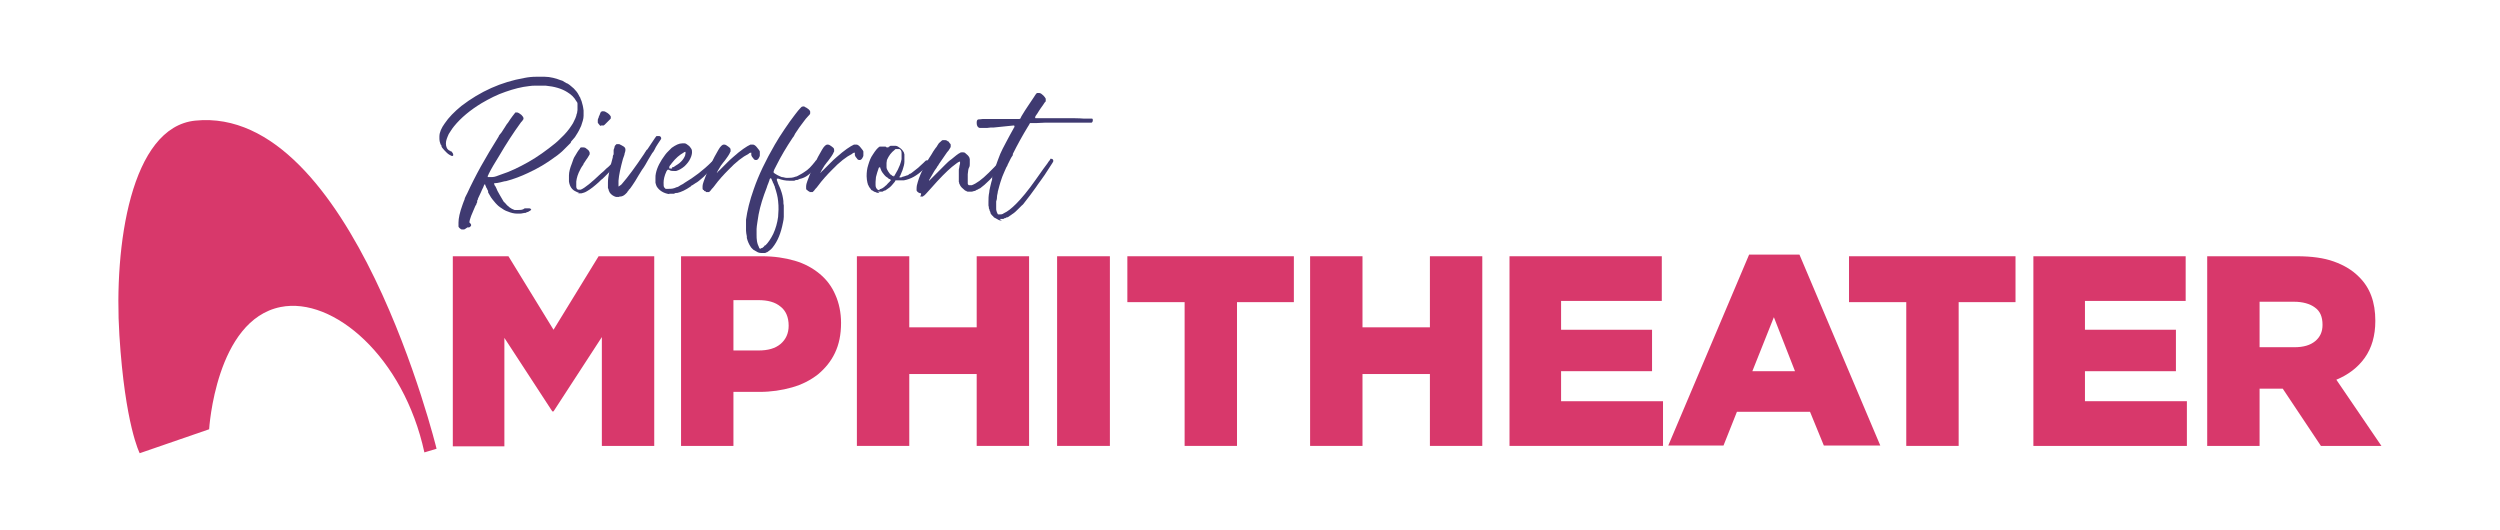
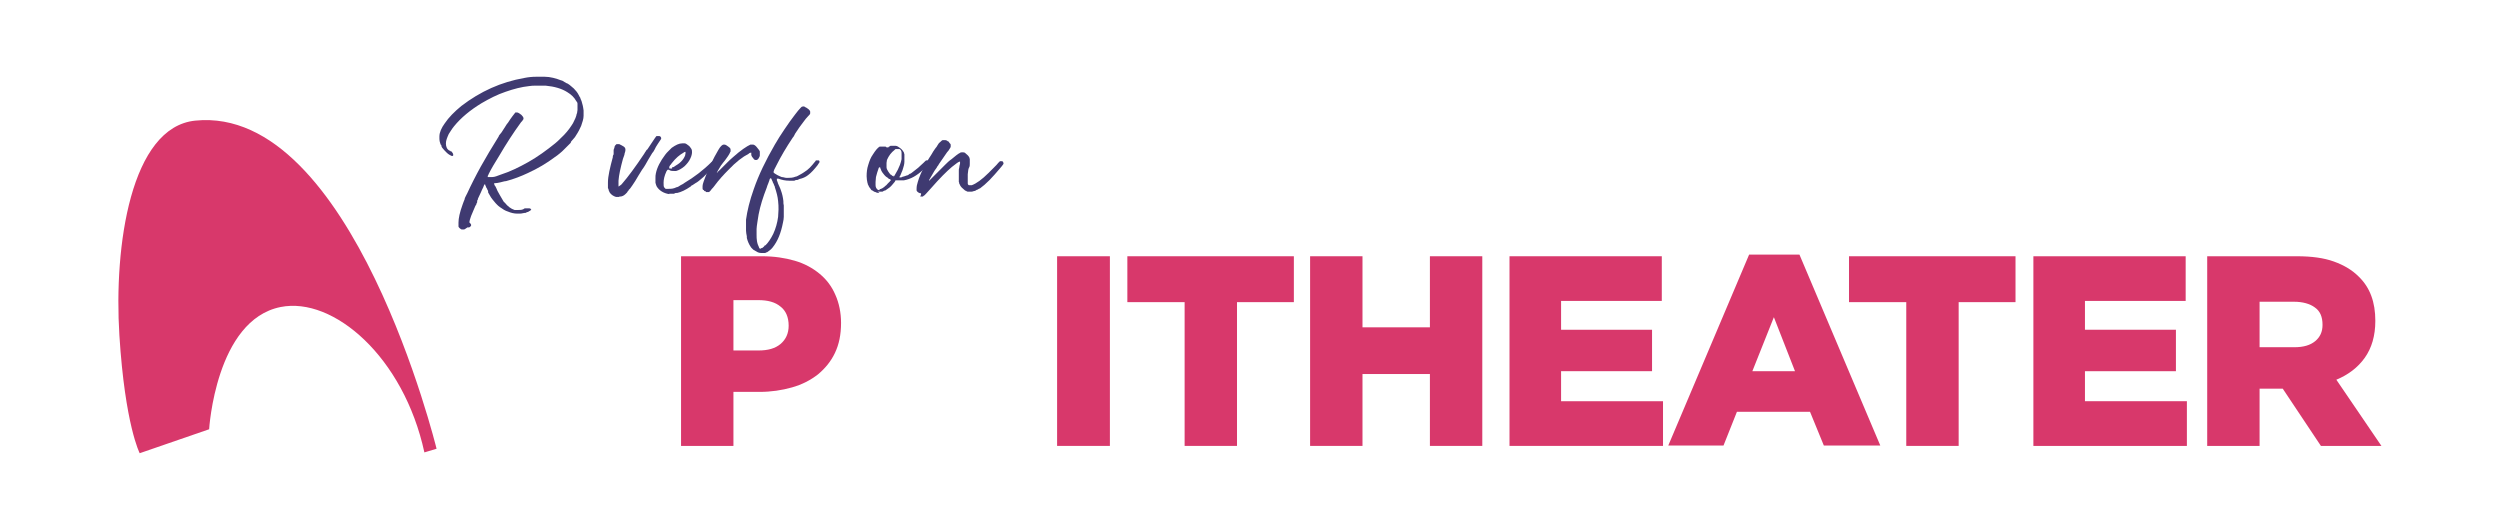
<svg xmlns="http://www.w3.org/2000/svg" id="Layer_1" version="1.1" viewBox="0 0 615.6 130.6">
  <defs>
    <style>
      .st0 {
        fill: #d8386b;
      }

      .st1 {
        fill: #3f3a71;
      }
    </style>
  </defs>
  <path class="st0" d="M48.1,29.7c-15.9,1.6-20.1,30.8-18.7,52.9s5,29,5,29l17.1-5.9s1.6-26.9,17.6-30.1c13-2.6,30.3,12.3,35.4,35.8l3-.9S86.8,25.8,48.1,29.7Z" />
  <g>
-     <path class="st0" d="M111.5,63.1h13.7l11.1,18.1,11.1-18.1h13.7v46.7h-12.9v-26.8l-11.9,18.3h-.3l-11.8-18.1v26.7h-12.7v-46.7h0Z" />
    <path class="st0" d="M167.7,63.1h20c2.9,0,5.6.4,8,1.1s4.4,1.8,6.1,3.2c1.7,1.4,3,3.1,3.9,5.2.9,2,1.4,4.4,1.4,6.9h0c0,2.9-.5,5.3-1.5,7.4s-2.4,3.8-4.2,5.3c-1.8,1.4-3.9,2.5-6.4,3.2s-5.1,1.1-8,1.1h-6.4v13.3h-12.9v-46.7h0ZM186.8,86.3c2.3,0,4.1-.5,5.4-1.6,1.3-1.1,2-2.6,2-4.5h0c0-2.1-.7-3.7-2-4.7-1.3-1.1-3.1-1.6-5.5-1.6h-6.1v12.4h6.2Z" />
-     <path class="st0" d="M211,63.1h12.9v17.5h16.6v-17.5h12.9v46.7h-12.9v-17.7h-16.6v17.7h-12.9v-46.7Z" />
    <path class="st0" d="M260.3,63.1h13v46.7h-13v-46.7Z" />
    <path class="st0" d="M291.6,74.4h-14v-11.3h41v11.3h-14v35.4h-12.9v-35.4h-.1Z" />
    <path class="st0" d="M322.6,63.1h12.9v17.5h16.6v-17.5h12.9v46.7h-12.9v-17.7h-16.6v17.7h-12.9v-46.7Z" />
    <path class="st0" d="M371.7,63.1h37.5v11h-24.8v7.1h22.4v10.2h-22.4v7.4h25.1v11h-37.8v-46.7h0Z" />
    <path class="st0" d="M430.6,62.7h12.5l19.9,47h-13.9l-3.4-8.3h-18l-3.3,8.3h-13.6l19.9-47h-.1ZM442,91.4l-5.2-13.3-5.3,13.3h10.5Z" />
    <path class="st0" d="M469.3,74.4h-14v-11.3h41v11.3h-14v35.4h-12.9v-35.4h-.1Z" />
    <path class="st0" d="M500.7,63.1h37.5v11h-24.8v7.1h22.4v10.2h-22.4v7.4h25.1v11h-37.8s0-46.7,0-46.7Z" />
    <path class="st0" d="M543.5,63.1h22.1c3.6,0,6.6.4,9.1,1.3s4.5,2.1,6.1,3.7c2.8,2.7,4.1,6.3,4.1,10.9h0c0,3.7-.9,6.7-2.6,9.1-1.7,2.4-4.1,4.2-7,5.4l11.1,16.3h-14.9l-9.4-14.1h-5.7v14.1h-12.9v-46.7h0ZM565,85.5c2.2,0,3.9-.5,5.1-1.5,1.2-1,1.8-2.3,1.8-4h0c0-2-.6-3.4-1.9-4.3-1.2-.9-3-1.4-5.1-1.4h-8.5v11.2h8.6Z" />
  </g>
  <g>
    <path class="st1" d="M114.3,56.5h-.3c0,0-.2,0-.3,0-.2,0-.3-.2-.5-.3,0,0-.3-.3-.3-.4,0-.2,0-.6,0-1,0-1,.3-2.5,1-4.4.2-.5.3-.9.5-1.3,0-.4.4-.9.7-1.6.4-.9.9-1.9,1.5-3.1.6-1.2,1.2-2.3,1.8-3.4,1.3-2.3,2.7-4.7,4.4-7.4,0-.2.3-.5.7-1,.3-.5.6-.9.9-1.4s.5-.8.7-1c.4-.6.7-1.1,1.1-1.6s.6-.8.7-.9h.5c.4.1.7.4,1,.6.3.3.5.6.5.8v.2s0,.1-.2.3c0,.1-.2.3-.4.5-1.9,2.6-3.7,5.4-5.4,8.3-1,1.6-1.9,3.1-2.6,4.5,0,.2-.2.3-.2.5v.2h0q0,0,.2,0c.2,0,.5,0,.9,0,.6,0,1.3-.3,2.1-.6,2.2-.7,4.5-1.8,6.8-3.1s4.5-2.9,6.6-4.6c.4-.3.9-.8,1.4-1.3,1.1-1,2-2.1,2.7-3.2.2-.3.4-.6.6-1.1.2-.4.4-.8.5-1.2,0-.2.1-.4.2-.7,0-.3.1-.5.1-.7h0v-1.6c0-.2-.1-.4-.3-.6-.5-.9-1.2-1.6-2.2-2.2-1.4-.9-3.2-1.4-5.3-1.6h-2.8c-.3,0-.7,0-1.3.1-1.9.2-3.8.7-5.8,1.4-2.1.7-4,1.7-5.9,2.8-2.8,1.7-5.1,3.6-6.8,5.7-.5.6-.9,1.3-1.3,1.9-.4.9-.7,1.6-.7,2.3h0c0,.9.3,1.5.9,1.8,0,0,.2,0,.3.2,0,0,0,0,.2,0h0c.3.4.4.6.4.8s0,.3-.2.3h-.2c-.4-.2-.8-.4-1.2-.8-.4-.4-.8-.8-1.1-1.2,0,0-.2-.3-.2-.4,0-.2,0-.3-.2-.4-.2-.5-.3-1-.3-1.5v-.5c0-1,.5-2.1,1.3-3.2,1-1.5,2.4-2.9,4.1-4.3,4.7-3.6,9.8-5.9,15.5-6.9,1-.2,1.9-.3,3-.3h2c1.4,0,2.8.4,4.1.9.2,0,.5.2.8.4s.5.3.8.4c.3.2.6.4.8.6s.5.4.7.6c.5.5.9,1,1.2,1.6.1.3.3.5.4.7,0,.2.2.5.3.8.1.4.2.8.3,1.1s.1.7.2,1.2v1.3c0,.8-.3,1.6-.6,2.5-.3.7-.7,1.5-1.3,2.4-.1.2-.3.5-.6.8s-.4.5-.6.7h0c0,.2-.1.2-.1.3l-.4.4c-.2.2-.4.4-.6.6s-.4.4-.5.5c-.4.4-.8.8-1.2,1.1s-.7.6-1.2.9c-2,1.5-4.2,2.8-6.6,3.9-1.7.8-3.5,1.5-5.4,2-.4,0-.9.2-1.4.3s-.9.2-1.2.2h-.3v.2s0,.3.3.6c.2.3.3.7.5,1.1.2.4.4.7.5.9.2.4.5.8.7,1.2s.4.7.6.8c.7.9,1.5,1.5,2.4,1.8.3,0,.5,0,.9,0,.6,0,1.1,0,1.6-.4,0,0,.2,0,.3,0h.8c.2,0,.3,0,.4.2,0,0,.1,0,.1.2s0,0,0,0c0,0-.1,0-.3.2-.1,0-.3.2-.5.3-.2,0-.3,0-.5.2-.5,0-1,.2-1.5.2h-.6c-.8,0-1.6-.2-2.3-.5-.7-.2-1.3-.6-2-1.1-.3-.2-.5-.4-.7-.6-.2-.2-.5-.5-.8-.9-.2-.2-.4-.5-.7-.9-.2-.4-.5-.8-.7-1.2v-.2h0c0,0,0-.3-.2-.5,0-.2-.2-.4-.3-.6,0-.2-.2-.4-.2-.5,0-.2,0-.2-.2-.2h0s-.2.3-.3.7c-.2.4-.4.8-.6,1.3s-.5,1-.7,1.5c0,0,0,.3-.2.5,0,0,0,.3,0,.4l-.2.4c0,0,0,.3-.2.4h0c-.4,1-.8,1.8-1.1,2.6-.3.8-.4,1.3-.4,1.4v.2s0,0,.2.2c0,0,.2.2.2.3h0v.3s0,0-.2.2c0,0-.2.2-.3.2h-.4l-.6.4Z" />
-     <path class="st1" d="M142.6,47.4c-.2,0-.4,0-.7-.2-1-.4-1.6-1.2-1.8-2.5v-1.5c0-.9.3-1.9.7-2.9.3-.9.5-1.5.8-1.9.2-.3.4-.7.6-1,.2-.3.4-.6.6-.8,0-.2.2-.3.3-.3h.4c.3,0,.6,0,.9.3s.6.4.7.7c0,0,0,.2.1.2v.5s-.1.2-.3.5c-.1.2-.3.5-.6.9s-.4.7-.6.9c0,.2-.2.4-.4.7s-.3.5-.4.7c-.6,1.1-.9,2.1-1,3v1.3c0,.4.3.7.5.7h.6c1-.4,2.7-1.8,5.1-4.1.1,0,.3-.3.5-.4.2-.2.3-.3.4-.4.2-.2.5-.5.9-.8.3-.3.6-.6.8-.8.2,0,.3-.3.4-.3,0,0,.2,0,.2-.2h.2s.2,0,.3,0,.2.2.3.3v.2c0,.1,0,0,0,0,0,0-.2.2-.5.6-.3.3-.9.9-1.8,1.8s-.7.7-1,1-.6.6-.8.7c0,0-.2.2-.3.3l-.2.2c-1.1,1-2.1,1.8-3,2.3-.5.3-.9.4-1.3.5h-.8l.2-.4ZM148,31c-.2,0-.4-.2-.6-.5-.1-.1-.2-.3-.2-.3v-.6c0-.1,0-.3.2-.6,0-.3.2-.5.3-.8,0-.2.2-.4.2-.5,0,0,0-.2.2-.2,0,0,.1-.1.2-.1h.2c.2,0,.4,0,.7.2.6.3,1,.7,1.2,1.1v.4s0,.1-.1.2c0,0-.1.1-.2.2,0,0-.2.2-.4.4-.4.4-.6.6-.8.8s-.3.2-.3.2h-.6Z" />
    <path class="st1" d="M152.5,48.5h-.8c-.7-.2-1.2-.6-1.5-1,0,0-.2-.3-.3-.6,0-.2-.1-.4-.2-.6v-1.4c0-1.5.5-3.6,1.2-6.2v-.2c0-.2.1-.3.2-.5v-1c0-.3.2-.5.2-.7s.1-.4.2-.5c0,0,.2-.2.3-.3h.7c.4.2.8.4,1.1.6s.4.5.4.7,0,0,0,0v.2c0,.2-.1.5-.2.8,0,.3-.2.7-.4,1.3-.6,2.2-1,4-1.1,5.4v1.4h0q0,0,.1,0s.2-.2.4-.3.3-.3.5-.5c1.3-1.5,3.1-3.9,5.3-7.2.1-.2.2-.3.3-.5,0,0,.2-.2.2-.3,0,0,.1-.2.3-.3.1-.2.3-.4.4-.6.7-1,1.1-1.7,1.4-2.1.3-.4.4-.6.5-.6,0,0,.2,0,.3,0h.3c.3,0,.5.3.5.5v.2s0,0-.2.3c0,0-.1.2-.2.3,0,0-.2.3-.4.6s-.3.5-.5.8c-.1.2-.2.4-.3.6-.2.4-.4.7-.6.9-.7,1.2-1.3,2.1-1.7,2.9-.4.6-.6,1-.8,1.2-.6,1-1.2,1.9-1.7,2.8-.5.8-1,1.5-1.3,1.9,0,0-.1,0-.2.2,0,0-.1,0-.1.2-.1,0-.3.3-.4.5-.2.2-.3.3-.4.4-.4.4-.9.6-1.3.6s-.1,0-.2,0h0Z" />
    <path class="st1" d="M164.8,47.8c-1.4-.2-2.5-.9-3.1-1.9-.1-.2-.2-.5-.3-.9v-1.1h0c0-.5,0-.8.1-1.2.3-1.5,1.1-3,2.3-4.6.2-.3.5-.6.8-.9.3-.3.6-.6.8-.8,1-.7,1.8-1.1,2.6-1.1s.4,0,.6,0c.3,0,.6.3.9.5.3.2.5.5.7.8s.2.6.2.9-.1.9-.4,1.5c-.3.7-.8,1.3-1.4,1.9-.7.6-1.4,1-2.1,1.2h-.6c-.4,0-.8,0-1.2-.3-.1,0-.3,0-.3,0h0s-.2.2-.3.4c-.5,1.1-.7,2-.7,2.8s0,.9.2,1.2c0,0,.2.2.3.3.1,0,.3,0,.5,0h.2c.6,0,1.2,0,2-.4.2,0,.6-.2,1-.5.4-.2.8-.4,1-.6,2.2-1.3,4.5-3,6.7-5.2.1,0,.3-.2.4-.4s.2-.2.2-.2h.2c.1,0,.3,0,.4.2.1,0,.2.2.2.4v.2s-.2.3-.6.7c-.3.4-.7.8-1.2,1.2-.7.7-1.2,1.2-1.7,1.7-.5.4-1,.9-1.6,1.3-.1,0-.3.2-.5.3s-.4.3-.6.4c-.2,0-.3.2-.4.3-1.3.9-2.4,1.4-3.3,1.6-.3,0-.6,0-.8.2h-1.2ZM165.4,41.2c.2,0,.5,0,.8-.3.5-.3,1-.6,1.5-1.1s.8-1,1-1.5c0-.2.1-.4.1-.5v-.4h-.1s-.2,0-.4.2c-.9.5-1.9,1.3-2.9,2.6-.1.2-.3.4-.4.5-.1.2-.2.3-.2.4v.2s0,.2.1.2h.6v-.3Z" />
    <path class="st1" d="M173.8,47.1c-.2,0-.4,0-.5-.3-.2,0-.3-.2-.3-.4v-.6c0-.3.1-.6.3-1.2.4-1.1.9-2.4,1.6-3.9.7-1.5,1.4-2.8,2-3.8.5-.9,1-1.3,1.3-1.3h0c.2,0,.4,0,.7.2s.6.4.8.6c.2.2.2.4.2.6v.3c0,0-.2.3-.3.6-.2.3-.4.7-.8,1.2-.3.4-.5.7-.7.9-.2.3-.4.5-.6.8-.7,1.1-1,1.7-1,1.8s0,0,0,0h0s.1,0,.2-.2.2-.2.4-.4.4-.4.6-.6c.6-.6,1-1,1.4-1.4s.8-.8,1.4-1.3c1.9-1.7,3.4-2.7,4.3-3.1h.6c.3,0,.7.3,1,.7s.6.7.7,1v1c0,.2-.2.5-.3.7-.2.3-.4.4-.6.4s-.5,0-.7-.4c-.3-.3-.4-.5-.5-.8v-.2h0v-.4h0q0,0-.1,0c-.1,0-.3,0-.6.3-1.4.7-3.1,2-4.9,3.9-1.2,1.2-2.4,2.5-3.5,4-.2.3-.4.5-.6.7s-.2.3-.3.4c-.2.2-.3.3-.4.4h-.8Z" />
    <path class="st1" d="M187.4,62.3c-.7,0-1.2-.4-1.7-.7-.1,0-.3-.2-.5-.4s-.3-.3-.4-.5c-.4-.6-.7-1.3-.9-2.1h0v-.4c-.1-.5-.2-1-.2-1.4v-2.7c.3-2.2.9-4.7,1.9-7.5,1.2-3.5,3-7.2,5.2-11,.7-1.2,1.5-2.5,2.4-3.8s1.7-2.5,2.5-3.5c.6-.8,1.1-1.4,1.4-1.7.1-.1.2-.2.3-.3,0,0,.2,0,.3-.1h0c.2,0,.4,0,.6.2.3.1.5.3.8.5.2.2.4.4.4.6h0v.4c0,.2-.2.4-.5.7-.4.4-.8.9-1.3,1.6-.5.6-1.1,1.5-1.9,2.7,0,0-.1.2-.2.4s-.2.4-.4.6c-1.6,2.4-2.9,4.6-4,6.8-.5.9-.7,1.4-.7,1.5h0v.3s.2.2.4.3.3.2.5.3c.4.2.8.4,1.1.5.4,0,.8.2,1.2.2h.2c.6,0,1.3,0,2-.3.3,0,.7-.3,1.1-.5.4-.2.7-.4,1-.6.5-.3,1-.7,1.4-1.1.4-.4.8-.9,1.3-1.5,0,0,.2-.2.2-.3h.2c.2,0,.3,0,.5,0,.1,0,.2.2.2.3s0,.2-.1.3-.2.3-.4.6c-.8,1-1.5,1.8-2.3,2.4-.5.4-1.1.7-1.8.9-.3,0-.5.2-.8.3-.2,0-.5,0-.8.2h-1.2c-1,0-1.9-.2-2.7-.5-.2,0-.3,0-.4,0h0v.4c0,0,.1.3.2.5,0,.2.2.5.4,1,.2.4.3.7.4,1,.3.8.5,1.7.6,2.6,0,.4,0,.8.1,1.1v2.8c0,.5-.1.9-.2,1.4-.5,2.6-1.3,4.6-2.6,6.2-.4.5-.9.8-1.3,1.1-.2,0-.4.2-.5.2h-1.1.1ZM187.3,61.1s.2,0,.3,0c.1,0,.3-.2.4-.3,0,0,.1,0,.2-.2s.2-.2.3-.2c.7-.7,1.3-1.6,1.9-2.8.6-1.3,1-2.7,1.2-4.2,0-.6.1-1.2.1-1.8s0-1.4-.1-2.1c-.1-1.1-.4-2.2-.8-3.4,0,0,0-.3-.2-.5,0-.2-.2-.5-.3-.7,0-.2-.2-.4-.2-.5-.1-.3-.2-.5-.3-.5s-.2,0-.3.3c0,.2-.2.5-.3.9-.2.4-.3.8-.4,1.1-.9,2.3-1.6,4.5-2,6.6-.1.6-.2,1.2-.3,1.9s-.2,1.3-.2,1.7v1.3c0,.6,0,1.2.1,1.7.1.6.3,1.1.5,1.5,0,.2.2.3.3.4h.3-.2Z" />
-     <path class="st1" d="M199.3,47.1c-.2,0-.4,0-.5-.3-.2,0-.3-.2-.3-.4v-.6c0-.3.1-.6.3-1.2.4-1.1.9-2.4,1.6-3.9.7-1.5,1.4-2.8,2-3.8.5-.9,1-1.3,1.3-1.3h0c.2,0,.4,0,.7.2s.6.4.8.6c.2.2.2.4.2.6v.3c0,0-.2.3-.3.6-.2.3-.4.7-.8,1.2-.3.4-.5.7-.7.9-.2.3-.4.5-.6.8-.7,1.1-1,1.7-1,1.8s0,0,0,0h0s.1,0,.2-.2.2-.2.4-.4.4-.4.6-.6c.6-.6,1-1,1.4-1.4s.8-.8,1.4-1.3c1.9-1.7,3.4-2.7,4.3-3.1h.6c.3,0,.7.3,1,.7s.6.7.7,1v1c0,.2-.2.5-.3.7-.2.3-.4.4-.6.4s-.5,0-.7-.4c-.3-.3-.4-.5-.5-.8v-.2h0v-.4h0q0,0-.1,0c-.1,0-.3,0-.6.3-1.4.7-3.1,2-4.9,3.9-1.2,1.2-2.4,2.5-3.5,4-.2.3-.4.5-.6.7s-.2.3-.3.4c-.2.2-.3.3-.4.4h-.8Z" />
    <path class="st1" d="M216.5,47.5c-.3,0-.6,0-.9-.2-.3,0-.6-.3-.8-.4-.2,0-.4-.3-.5-.5-.2-.2-.3-.4-.4-.6,0,0-.1-.3-.2-.4,0,0,0-.2-.1-.4-.1-.5-.2-1-.2-1.6,0-1,.1-1.9.4-2.8.3-1,.6-1.8,1.1-2.5.7-1.1,1.2-1.7,1.7-2,.2,0,.4,0,.6,0h.8s.2,0,.3.2c.1,0,.2,0,.3,0h.1s.1,0,.2-.2c.2,0,.3-.2.4-.2,0,0,.2,0,.3,0h.9c.4,0,.8.3,1.2.6s.7.7.9,1.1c0,0,0,.2.1.4v1.8c0,.6-.2,1.3-.4,1.9-.1.4-.4.9-.6,1.5,0,0-.1.2-.2.3v.2h0c0,0,.1,0,.1,0,.2,0,.4,0,.7-.2.3,0,.6-.2,1-.3.2,0,.5-.2.7-.4.3,0,.5-.3.7-.4.4-.3.9-.7,1.4-1.1.5-.5,1-.9,1.3-1.2.2-.2.3-.3.4-.4s.1,0,.2-.2h.4s.2,0,.2.2c.1,0,.2.3.2.4s0,.3-.3.5l-.4.4c-.2.2-.3.4-.5.5-.2.2-.3.3-.4.4-1.4,1.3-2.9,2.2-4.6,2.5h-1.8s-.2,0-.2,0h-.1c0,0-.1.3-.2.4-.5.6-.9,1.1-1.3,1.4-.4.3-.7.5-1,.7-.3,0-.5.2-.7.3h-1.2l.4.2ZM216.5,46.6c.5,0,1.1-.4,1.6-.9.1,0,.3-.3.5-.5s.3-.3.5-.5c.1-.2.2-.3.3-.3h0c0,0-.1-.2-.3-.3-.2,0-.4-.2-.5-.3s-.2-.2-.3-.2c-.4-.3-.7-.7-1-1.1,0,0-.2-.3-.3-.5,0-.2-.2-.4-.2-.5s0-.2-.1-.3h-.1c-.1,0-.2,0-.3.4s-.2.5-.3.9-.2.7-.3,1.1c0,.4-.1.8-.1,1.2v.8c0,.5.2.8.4,1,0,0,.2.2.3.2h.4l-.2-.2ZM220,43.5h.1c0,0,.2-.3.3-.5.5-.8.9-1.6,1.2-2.4.2-.5.3-1,.4-1.4v-1.6c0-.5-.3-.8-.5-.9h-.4c-.1,0-.2,0-.4,0-.1,0-.3,0-.4.2-.4.3-.8.7-1.1,1.1s-.6.9-.8,1.4c0,.3-.1.5-.1.7v1.1c0,.3.2.7.4,1s.4.6.6.8c.2,0,.3.2.4.3h.4,0Z" />
    <path class="st1" d="M226.8,47.6c-.4,0-.7-.2-.9-.4,0,0-.2-.2-.2-.3v-.4h0c0-.6.1-1.1.3-1.7.3-1.1.9-2.5,1.8-4.2.2-.5.5-.9.7-1.2s.4-.7.7-1.1c.1-.2.4-.6.6-1,.3-.4.5-.8.8-1.1.2-.4.4-.6.5-.8s.3-.3.5-.5.3-.3.5-.4h.4c.3,0,.6,0,.9.3.2,0,.3.2.4.4.2.2.3.3.3.4v.5c0,.2-.2.4-.3.6-.1.2-.3.5-.6.8-.7,1-1.3,1.9-2,2.9-.1.2-.2.4-.4.6-.1.2-.2.4-.3.5-.4.5-.7,1.1-1,1.6s-.5.9-.7,1.2v.2h0s.1,0,.2-.2c0,0,.2-.2.3-.3s.3-.3.5-.5.4-.4.7-.7c1-1,1.7-1.7,2.2-2.2s1-1,1.6-1.4c.9-.7,1.5-1.3,2-1.5.2-.2.5-.2.7-.2s.6,0,.8.3c.4.3.7.6.9,1,0,0,.1.3.1.4v1.2c0,.2,0,.6-.2.9s-.2.9-.3,1.6v2.3c0,.2.2.4.3.4h.7c1.1-.4,2.5-1.4,4.1-3,.4-.4.8-.8,1.3-1.3s.9-.9,1.2-1.3c.1,0,.2-.2.3-.3,0,0,.1,0,.2,0h.3c.1,0,.2,0,.3.2,0,0,.1.2.1.3s0,.2-.1.3c-.1.2-.4.5-.8,1-.4.5-.9,1-1.3,1.5-.5.5-.9,1-1.2,1.3-.9.9-1.7,1.6-2.4,2.1-.2,0-.4.2-.6.3-.2,0-.4.2-.6.3-.3,0-.6.2-.9.2s-.5,0-.8,0c-.1,0-.3,0-.5-.2-.2,0-.4-.2-.5-.3-.4-.3-.8-.7-1-1.1,0,0-.1-.3-.2-.4,0,0,0-.3-.1-.4v-2.8c0-.2,0-.5.1-.7,0-.3.1-.6.2-1v-.5q0,0-.1,0c-.2,0-.8.4-1.9,1.3-1.3,1.1-3,2.8-5.1,5.2-1,1.1-1.6,1.8-1.8,1.9,0,0-.2,0-.2.2h-.7l.2-.5Z" />
-     <path class="st1" d="M246.7,54.3c-.3,0-.6,0-.9-.2s-.6-.3-.9-.5c-.1,0-.3-.2-.4-.4-.1,0-.3-.3-.4-.4,0,0-.2-.2-.2-.4s-.1-.3-.2-.5c0-.2-.1-.4-.2-.6,0-.2,0-.4-.1-.7v-.9c0-.7,0-1.5.2-2.4,0-.5.2-1,.3-1.6s.3-1.1.4-1.5v-.4c0-.3.2-.8.4-1.4.2-.7.4-1.3.6-1.8.1-.4.3-.8.5-1.4.2-.5.4-1,.5-1.3.3-.7.8-1.7,1.4-2.8s1.2-2.3,1.9-3.5c0-.1.1-.2.2-.3v-.2c0-.1,0,0,0,0h0c0-.1,0-.2-.2-.2s-1.9.2-4.9.5c-.6,0-1.1,0-1.6.1h-1.9c-.4-.1-.7-.5-.7-1.2h0c0-.6.1-.8.4-.9.1,0,.5,0,1.1-.1h9c.1,0,.3-.1.3-.2,0,0,0-.1.1-.2,0-.1.1-.2.2-.4,1-1.7,2.1-3.2,3-4.6.2-.3.3-.5.4-.6,0-.1.2-.2.2-.3,0,0,.1,0,.2-.1h.5c.3,0,.7.3,1,.6.3.3.5.6.6.8h0v.7c-.1,0-.2.2-.3.3-.2.3-.5.8-.9,1.3-.3.5-.7,1-.9,1.4-.3.4-.5.7-.5.8v.2h0q0,.1.1.1h6.8c2.2,0,3.9,0,5,.1h2.1c.1,0,.2.2.2.3h0c0,.4-.1.6-.3.7h-9.5c-1.5,0-2.8,0-4,.1h-1.7c0,.1-.1.3-.2.4,0,.1-.2.3-.3.5-1.4,2.3-2.6,4.5-3.7,6.7v.3c-.5.7-.7,1.2-.9,1.6s-.3.6-.4.8c0,.2-.2.4-.3.6-.3.6-.5,1.2-.7,1.6-.2.4-.4,1-.6,1.6-.1.4-.3.8-.4,1.3-.1.5-.3,1-.4,1.5,0,.4-.2.8-.2,1.3s-.1.8-.2,1.1v1.7c0,.3,0,.5.1.7,0,.2.1.3.2.5,0,.2.2.3.2.3h.4c.3,0,.6,0,1-.3.9-.4,1.9-1.2,3-2.3,1.3-1.3,2.9-3.2,4.8-5.9.3-.4.7-1,1.2-1.7.5-.7.9-1.3,1.3-1.8.3-.4.6-.8.7-1,.2-.2.3-.4.4-.5v-.2h.2c.2,0,.3,0,.5.2v.2h.1c0,.2-.1.4-.3.7-.2.3-.5.8-1.1,1.7-.5.8-1.1,1.7-1.7,2.5s-1,1.4-1.2,1.7c-1,1.4-1.9,2.6-2.7,3.6-.3.4-.5.7-.8.9-.2.2-.5.5-.8.8-.5.5-1,1-1.5,1.3-.1,0-.3.3-.6.4-.2.2-.4.3-.6.4-.1,0-.3,0-.5.2-.2,0-.3,0-.5.2h-1l.6.4Z" />
  </g>
</svg>